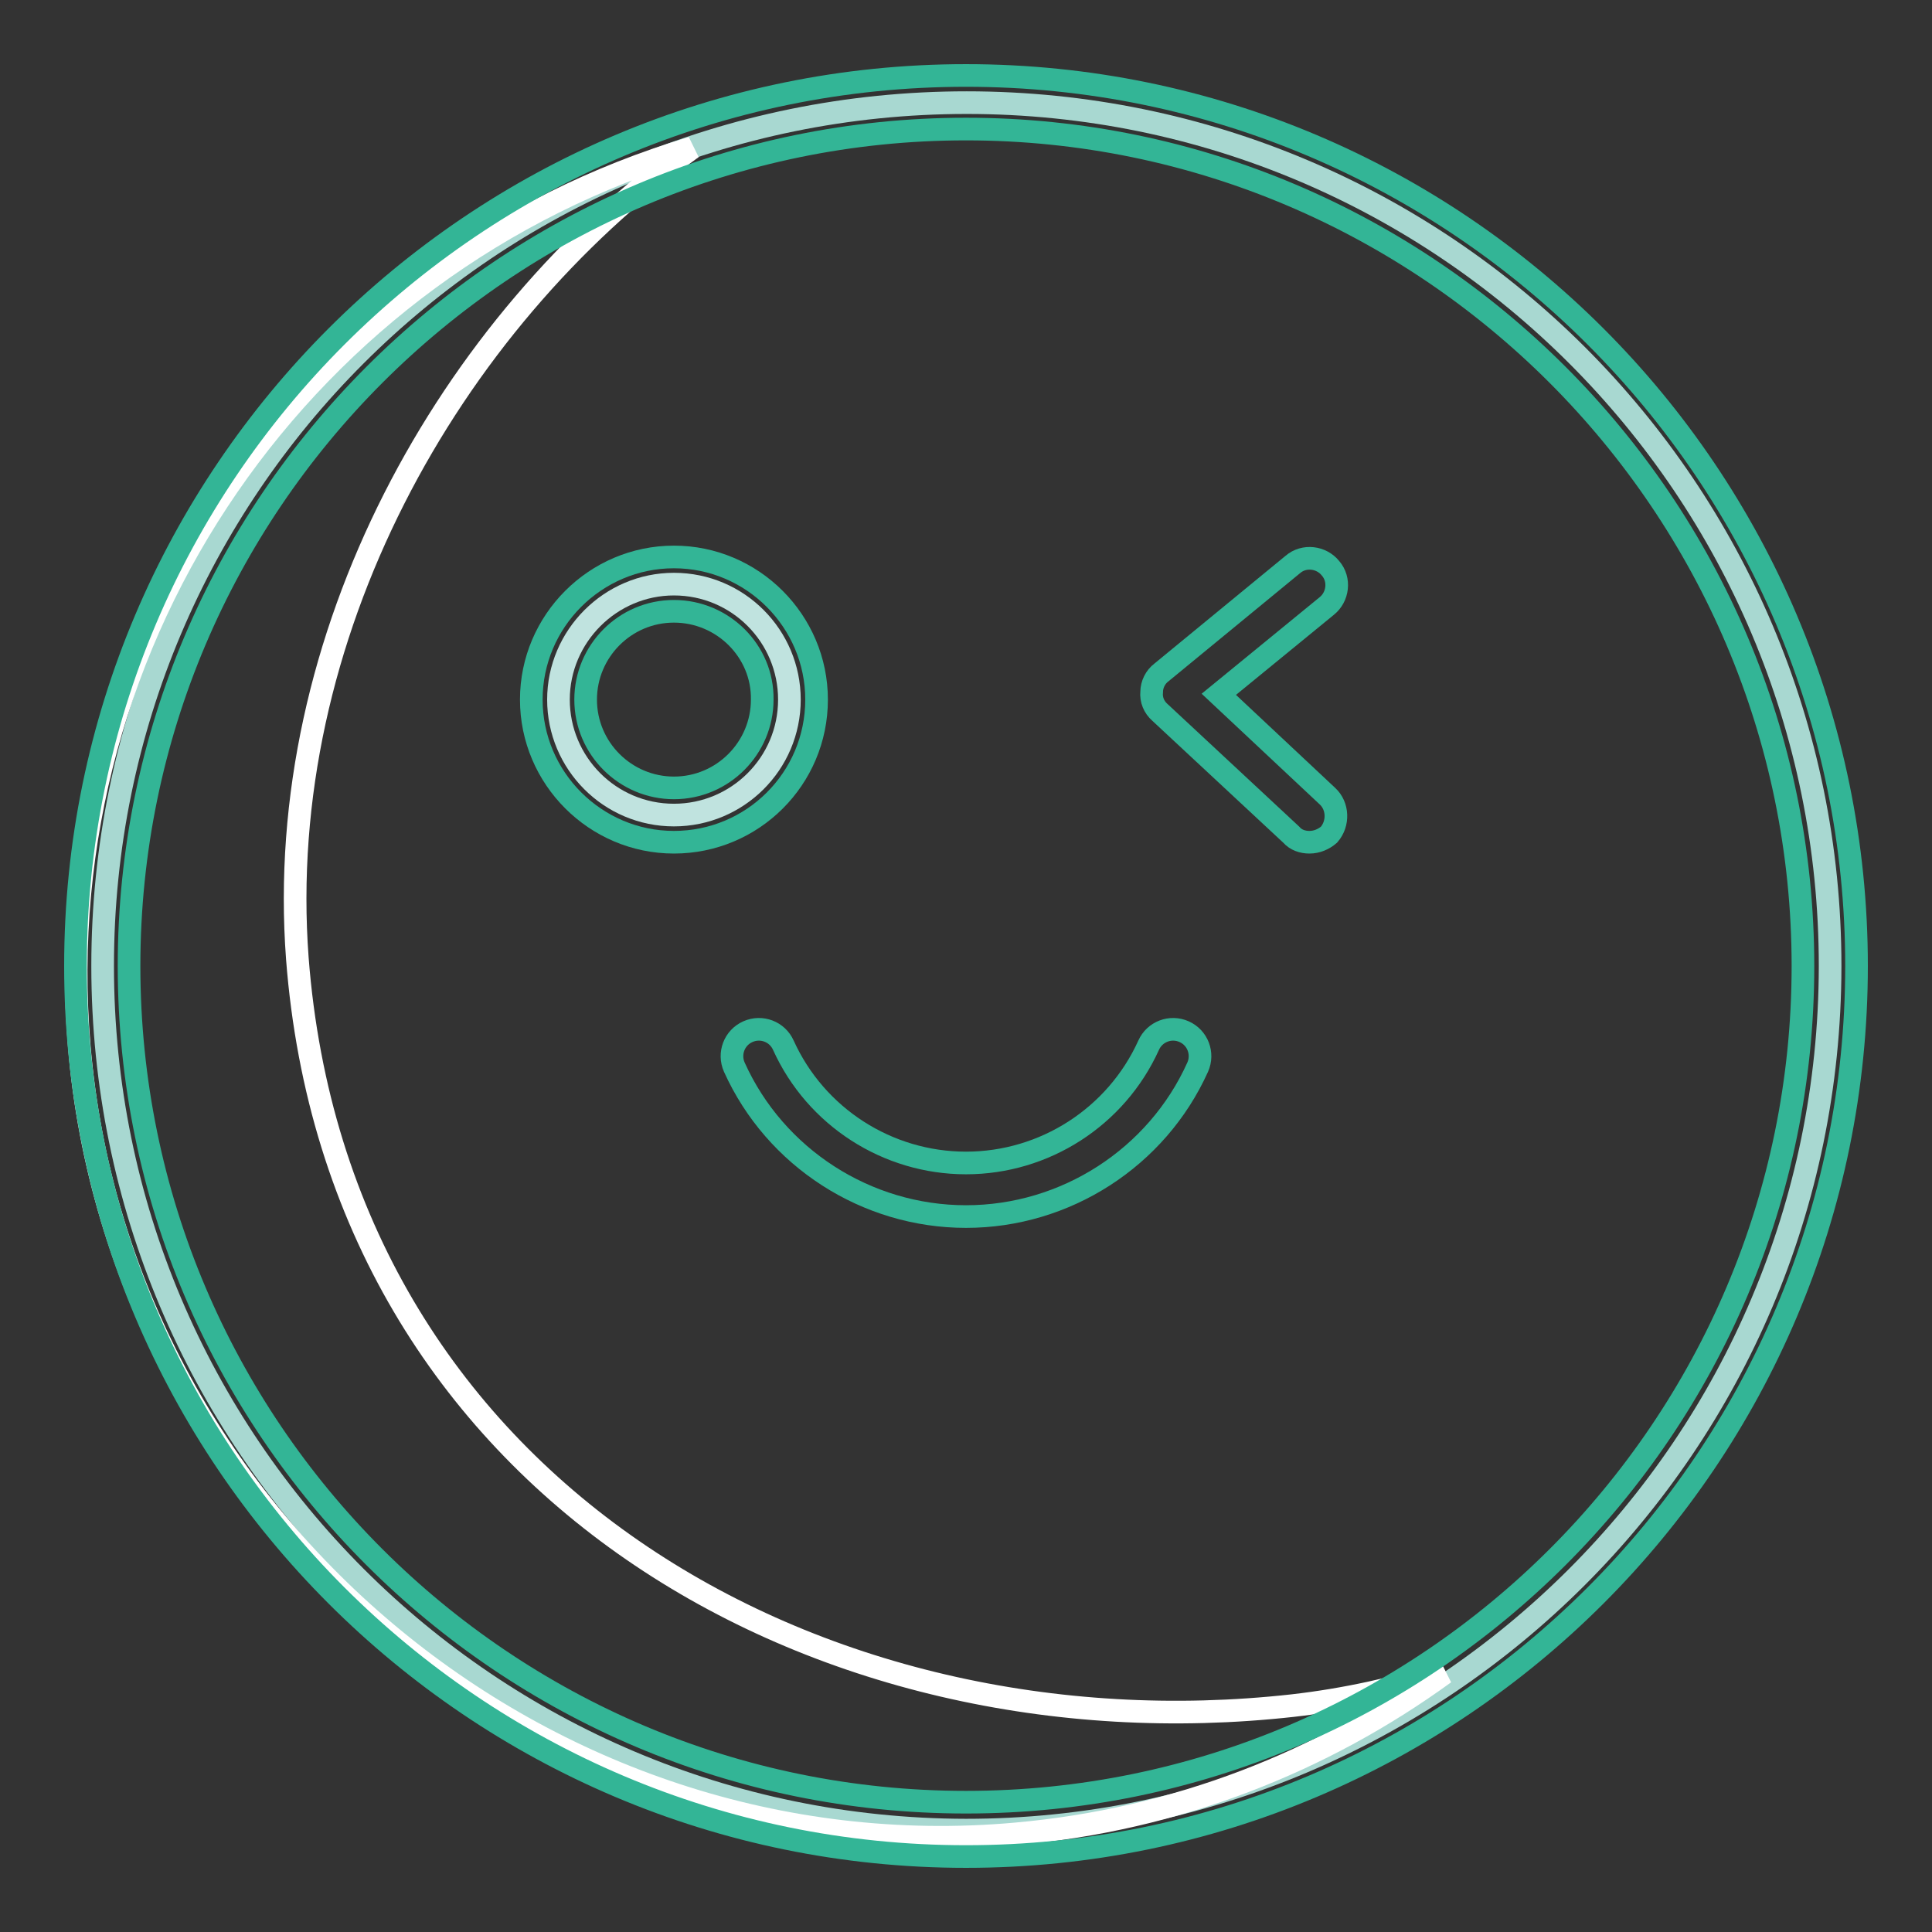
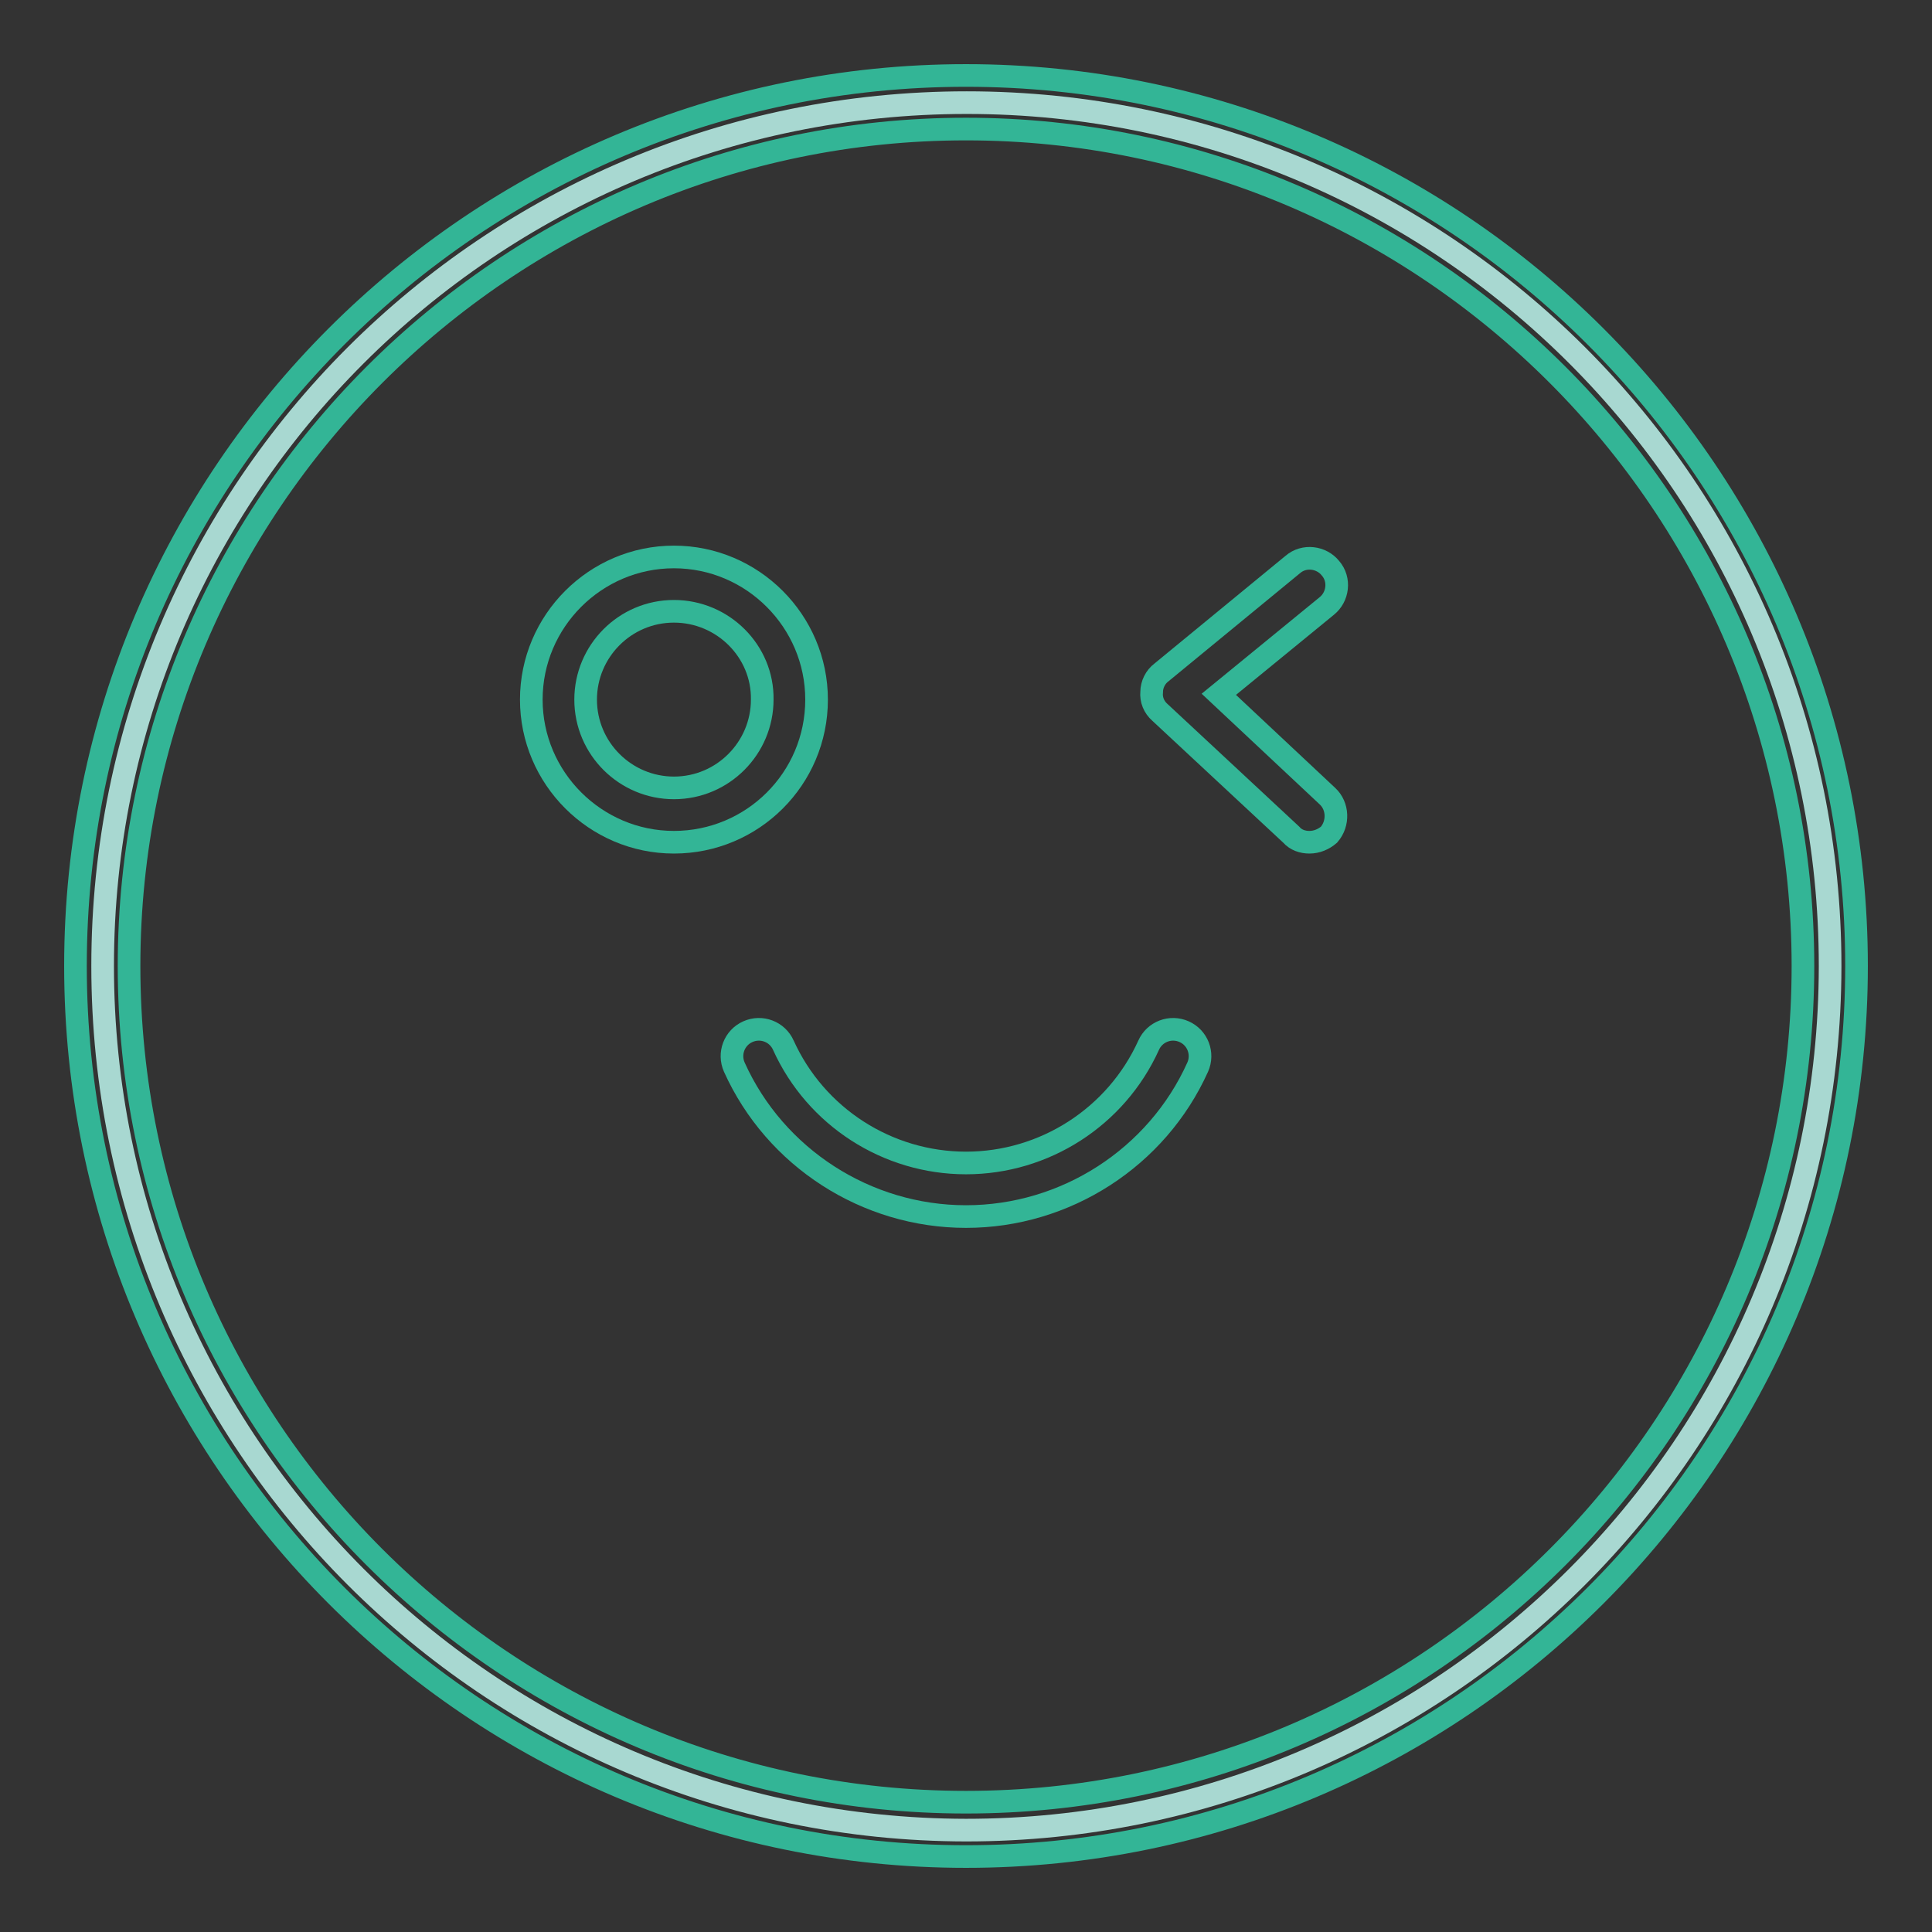
<svg xmlns="http://www.w3.org/2000/svg" version="1.1" x="0px" y="0px" viewBox="0 0 256 256" enable-background="new 0 0 256 256" xml:space="preserve">
  <rect x="0" y="0" width="256" height="256" fill="#333333" stroke="none" />
  <g>
    <path stroke-width="3" fill-opacity="0" stroke="#a8d8d1" d="M13.6,128c0,63.2,51.2,114.4,114.4,114.5c63.2,0,114.4-51.2,114.5-114.4c0,0,0,0,0-0.1 c0-63.2-51.2-114.4-114.4-114.4C64.8,13.6,13.6,64.8,13.6,128L13.6,128z" />
-     <path stroke-width="3" fill-opacity="0" stroke="#ffffff" d="M171.3,226c-62.8,7-126.5-28.9-131.9-99c-3.2-42.6,20-84.1,52.3-107.4c-51,15.2-85.8,64.4-81.2,119 C15.7,201,72.2,248.6,134.6,243c21.4-1.9,40.7-9.6,56.8-21.3C185,223.7,178.3,225.2,171.3,226z" />
    <path stroke-width="3" fill-opacity="0" stroke="#33b596" d="M173.5,111.6c-0.9,0-1.8-0.3-2.4-1l-17.4-16.2c-0.8-0.7-1.2-1.7-1.1-2.7c0-1,0.5-2,1.3-2.6l17.4-14.3 c1.5-1.3,3.8-1,5,0.5c1.3,1.5,1,3.8-0.5,5L161.5,92l14.4,13.5c1.4,1.3,1.5,3.6,0.2,5.1C175.4,111.2,174.5,111.6,173.5,111.6 L173.5,111.6z" />
-     <path stroke-width="3" fill-opacity="0" stroke="#c0e3df" d="M74,92.7c0,8.4,6.8,15.3,15.3,15.3c8.4,0,15.3-6.8,15.3-15.3c0-8.4-6.8-15.3-15.3-15.3 C80.9,77.4,74,84.3,74,92.7z" />
    <path stroke-width="3" fill-opacity="0" stroke="#33b596" d="M128,161.2c-13.2,0-25.3-7.8-30.7-19.8c-0.8-1.8,0-3.9,1.8-4.7c1.8-0.8,3.9,0,4.7,1.8 c4.3,9.5,13.8,15.6,24.2,15.6c10.4,0,19.9-6.1,24.2-15.6c0.8-1.8,2.9-2.6,4.7-1.8c1.8,0.8,2.6,2.9,1.8,4.7 C153.3,153.4,141.2,161.2,128,161.2z" />
    <path stroke-width="3" fill-opacity="0" stroke="#33b596" d="M128,246c-65.1,0-118-52.9-118-118C10,62.9,62.9,10,128,10c65.1,0,118,52.9,118,118 C246,193.1,193.1,246,128,246z M128,17.1C66.9,17.1,17.1,66.9,17.1,128c0,61.1,49.7,110.8,110.9,110.8S238.9,189.1,238.9,128 C238.9,66.9,189.1,17.1,128,17.1z" />
    <path stroke-width="3" fill-opacity="0" stroke="#33b596" d="M89.3,111.6c-10.4,0-18.9-8.5-18.9-18.9c0-10.4,8.5-18.9,18.9-18.9c10.4,0,18.9,8.5,18.9,18.9 C108.2,103.2,99.7,111.6,89.3,111.6z M89.3,81c-6.5,0-11.7,5.3-11.7,11.7c0,6.5,5.3,11.7,11.7,11.7c6.5,0,11.7-5.3,11.7-11.7 C101.1,86.3,95.8,81,89.3,81z" />
  </g>
</svg>